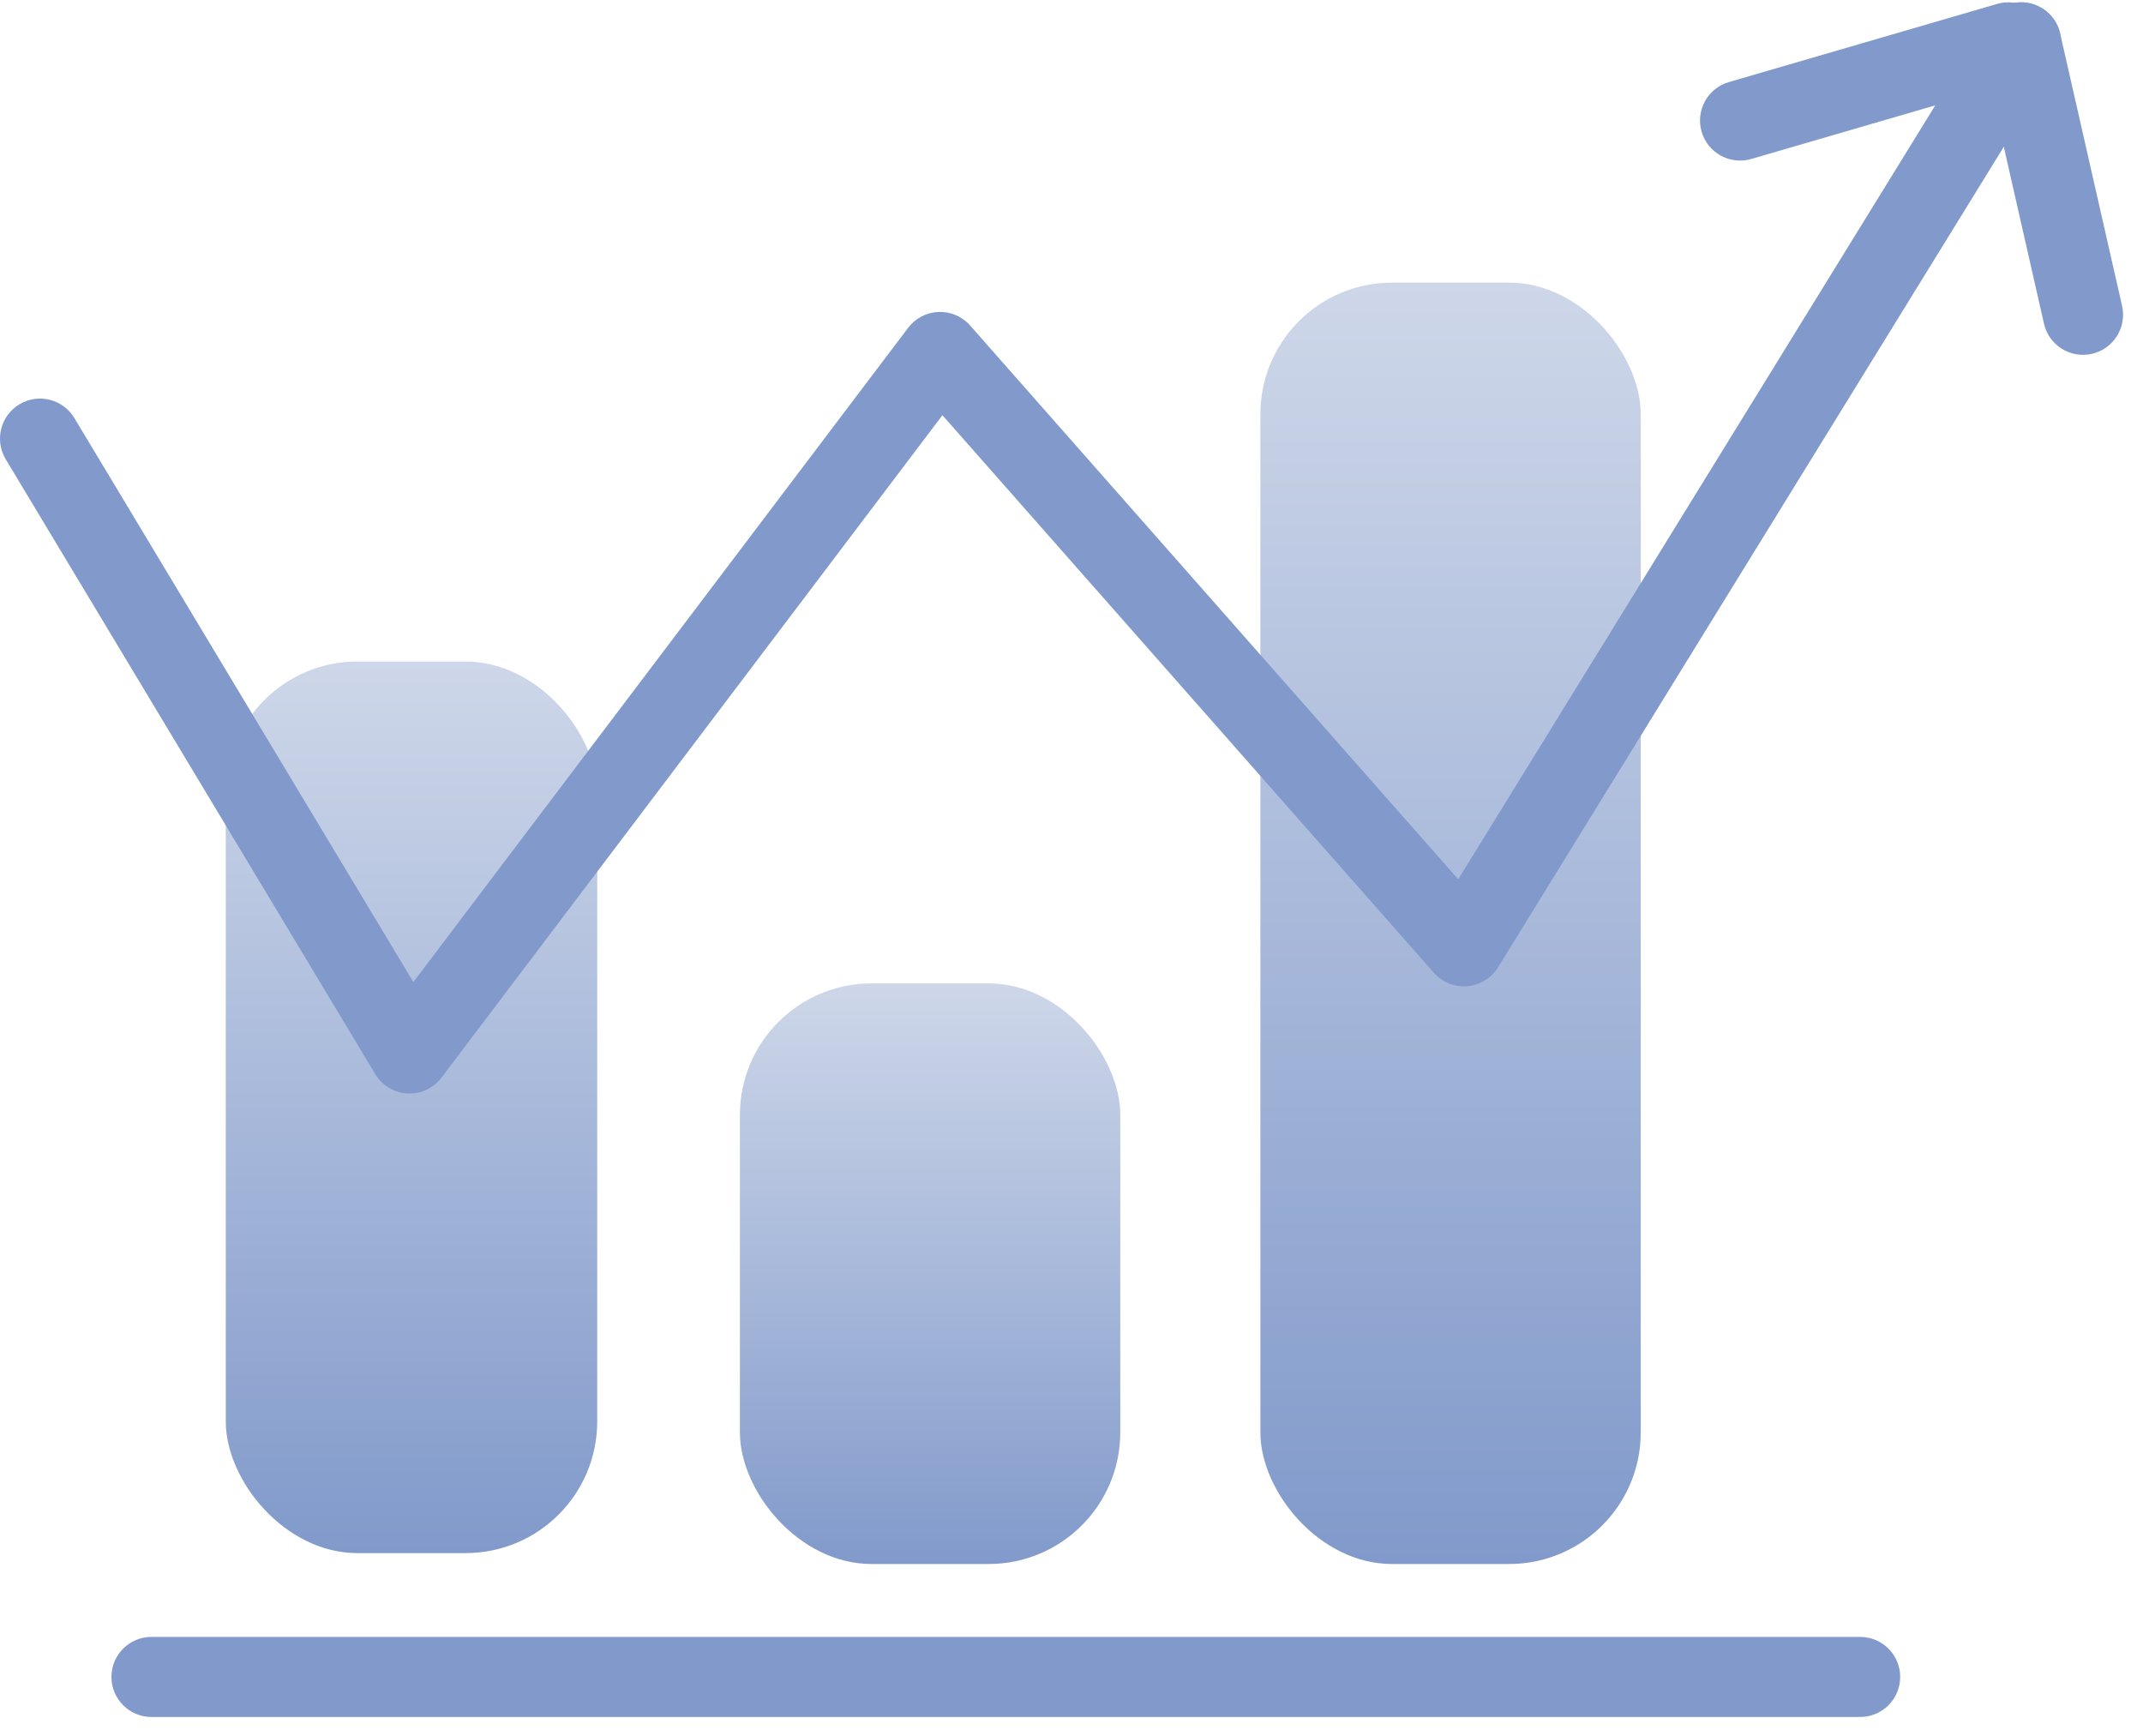
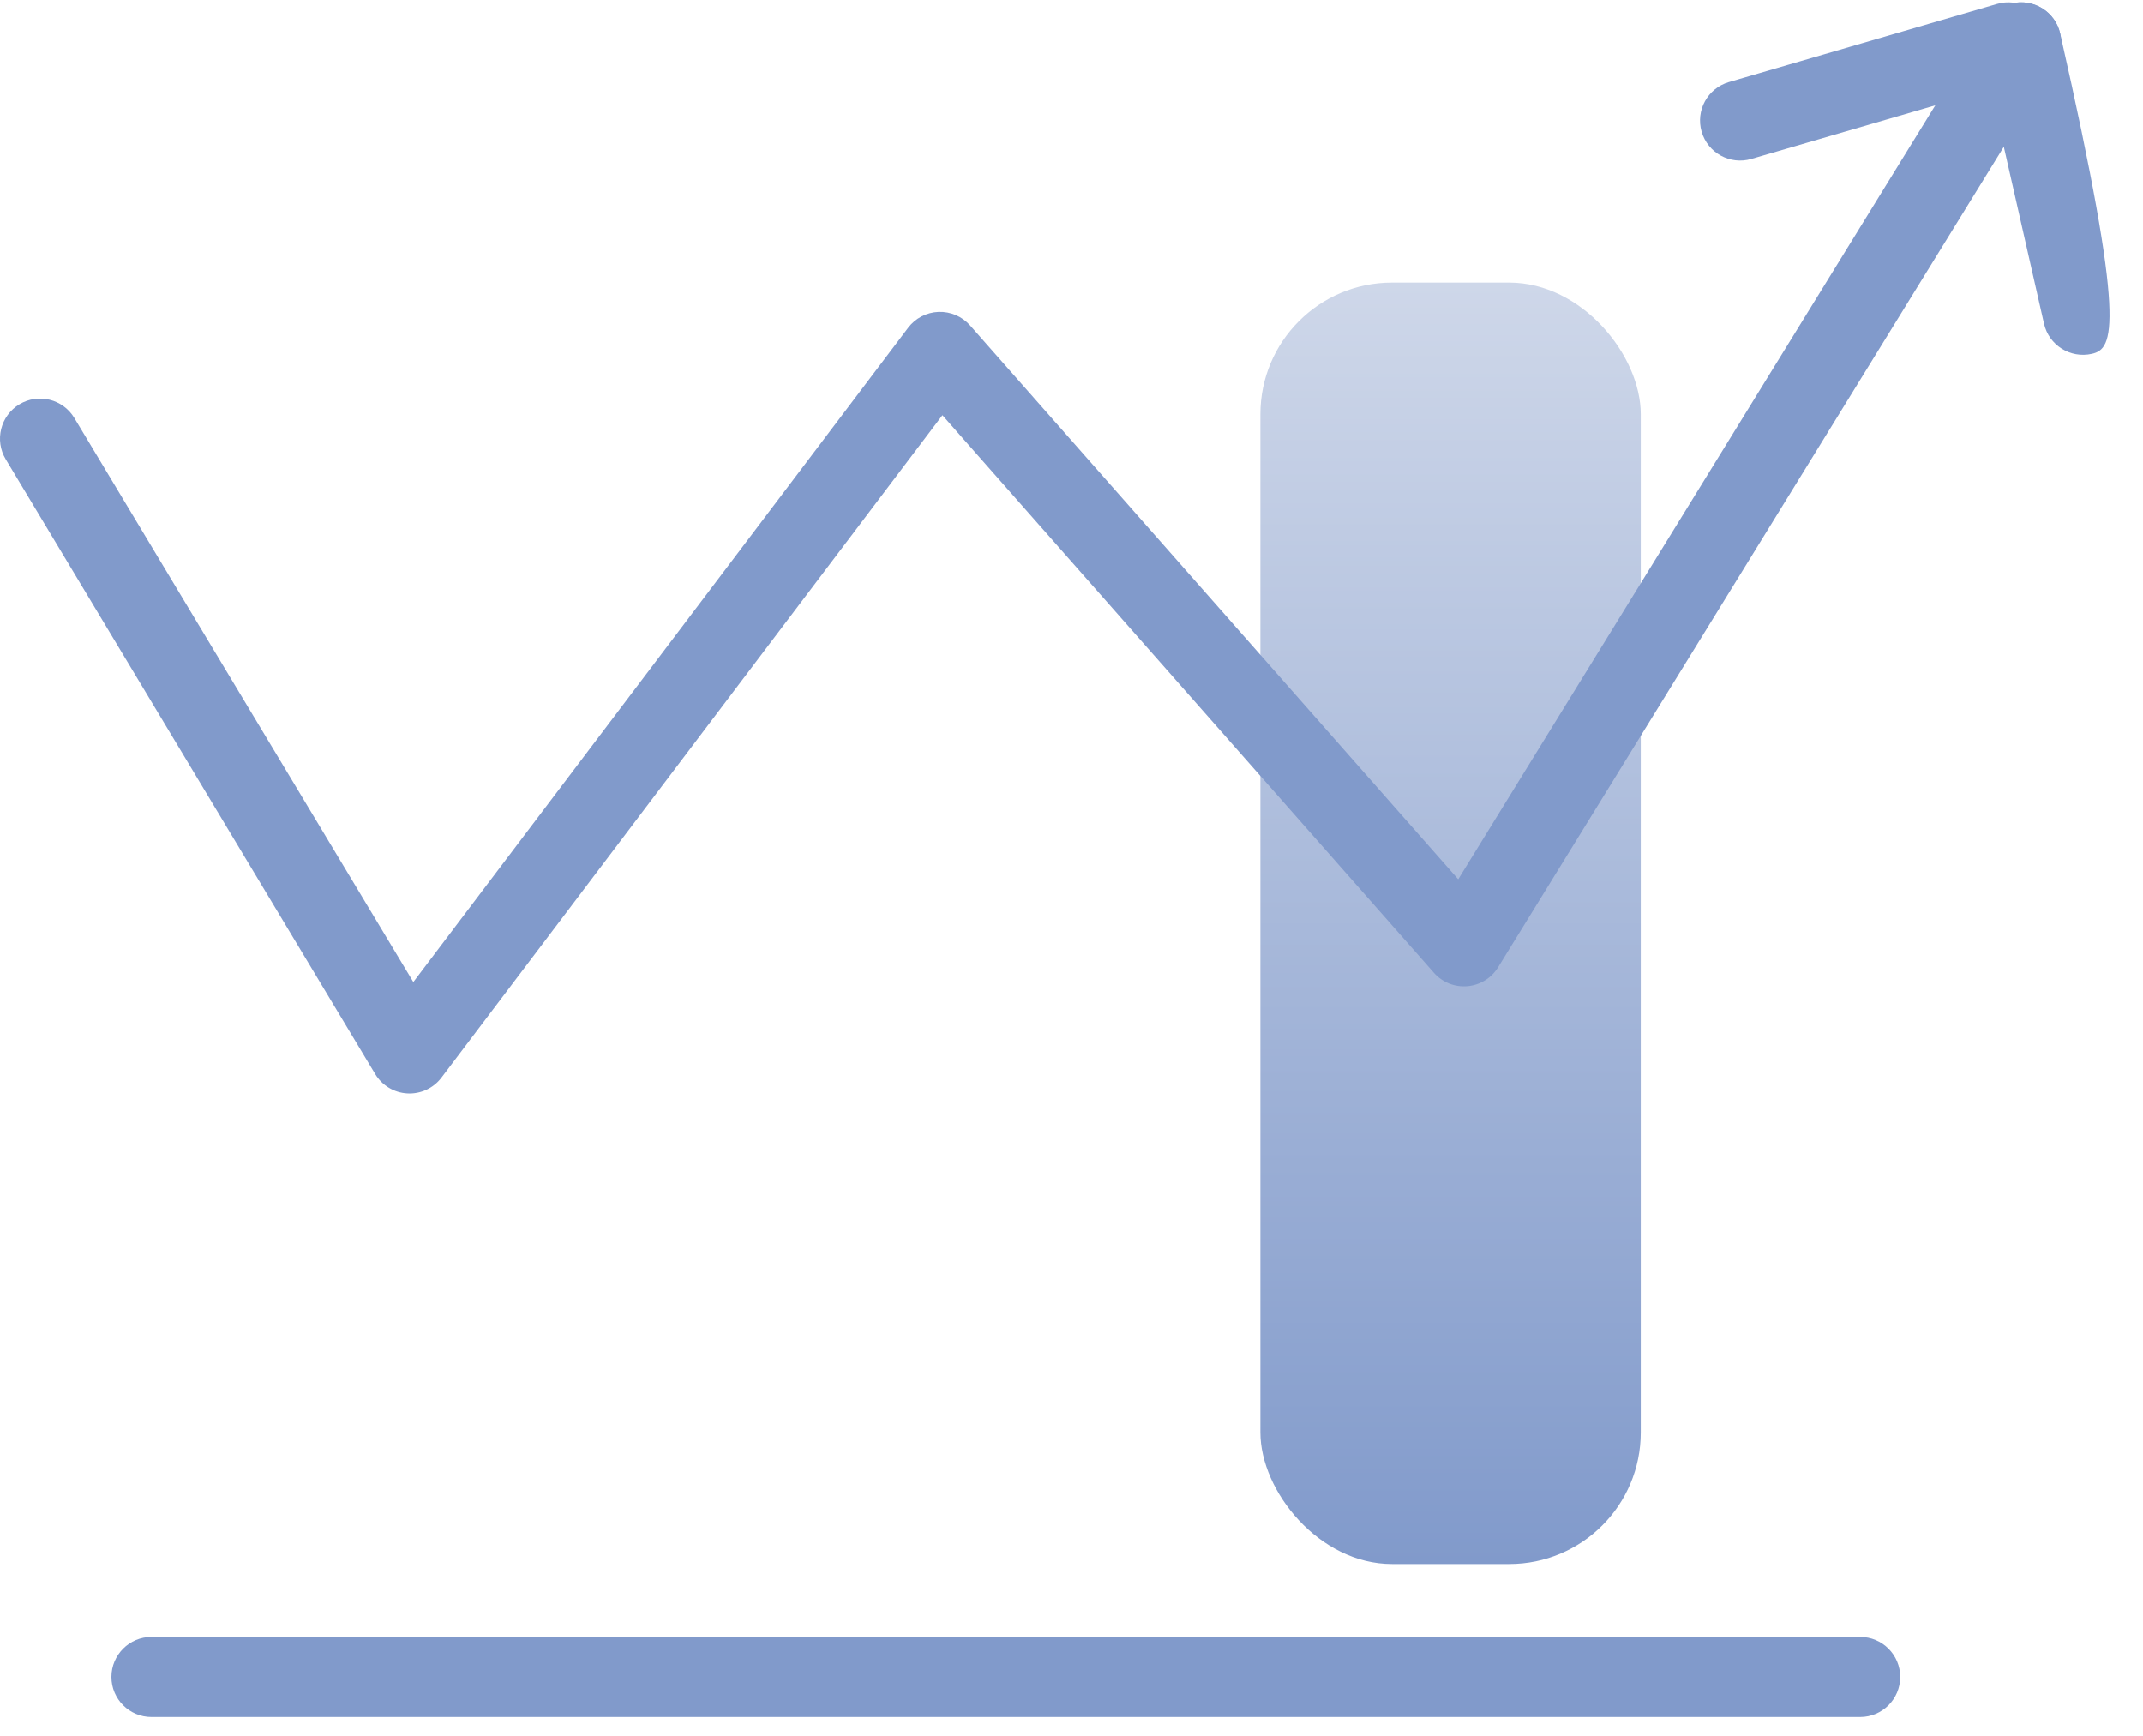
<svg xmlns="http://www.w3.org/2000/svg" width="79" height="64" viewBox="0 0 79 64" fill="none">
  <path fill-rule="evenodd" clip-rule="evenodd" d="M4.108 61.813C4.108 60.998 4.769 60.337 5.584 60.337L68.573 60.337C69.388 60.337 70.049 60.998 70.049 61.813C70.049 62.628 69.388 63.289 68.573 63.289L5.584 63.289C4.769 63.289 4.108 62.628 4.108 61.813Z" fill="#819ACB" />
-   <rect x="8.323" y="24.384" width="13.693" height="32.864" rx="4.851" fill="url(#paint0_linear_2824_1734)" />
-   <rect x="27.276" y="36.248" width="14.022" height="21.402" rx="4.851" fill="url(#paint1_linear_2824_1734)" />
  <rect x="46.463" y="10.418" width="14.022" height="47.232" rx="4.851" fill="url(#paint2_linear_2824_1734)" />
  <path fill-rule="evenodd" clip-rule="evenodd" d="M75.282 0.306C75.975 0.733 76.191 1.643 75.763 2.337L55.224 35.657C54.978 36.055 54.558 36.313 54.092 36.353C53.626 36.393 53.169 36.209 52.86 35.858L34.742 15.305L16.275 39.722C15.979 40.113 15.509 40.331 15.02 40.305C14.53 40.279 14.085 40.012 13.833 39.592L0.211 16.929C-0.209 16.23 0.017 15.323 0.716 14.903C1.415 14.483 2.321 14.709 2.741 15.408L15.238 36.199L33.478 12.083C33.745 11.729 34.157 11.515 34.6 11.498C35.042 11.482 35.469 11.665 35.762 11.997L53.756 32.411L73.251 0.788C73.678 0.094 74.588 -0.122 75.282 0.306Z" fill="#819ACB" />
-   <path fill-rule="evenodd" clip-rule="evenodd" d="M74.18 0.122C74.975 -0.058 75.766 0.44 75.946 1.235L78.229 11.276C78.409 12.071 77.911 12.862 77.116 13.043C76.322 13.223 75.531 12.726 75.35 11.931L73.068 1.889C72.887 1.094 73.385 0.303 74.18 0.122Z" fill="#819ACB" />
+   <path fill-rule="evenodd" clip-rule="evenodd" d="M74.18 0.122C74.975 -0.058 75.766 0.44 75.946 1.235C78.409 12.071 77.911 12.862 77.116 13.043C76.322 13.223 75.531 12.726 75.35 11.931L73.068 1.889C72.887 1.094 73.385 0.303 74.18 0.122Z" fill="#819ACB" />
  <path fill-rule="evenodd" clip-rule="evenodd" d="M75.45 1.149C75.678 1.932 75.228 2.751 74.446 2.979L64.559 5.86C63.776 6.088 62.957 5.638 62.729 4.856C62.501 4.073 62.95 3.254 63.733 3.026L73.62 0.145C74.402 -0.083 75.222 0.367 75.45 1.149Z" fill="#819ACB" />
  <defs>
    <linearGradient id="paint0_linear_2824_1734" x1="15.169" y1="24.384" x2="15.169" y2="57.248" gradientUnits="userSpaceOnUse">
      <stop stop-color="#CED7E9" />
      <stop offset="1" stop-color="#819ACB" />
    </linearGradient>
    <linearGradient id="paint1_linear_2824_1734" x1="34.287" y1="36.248" x2="34.287" y2="57.651" gradientUnits="userSpaceOnUse">
      <stop stop-color="#CED7E9" />
      <stop offset="1" stop-color="#819ACB" />
    </linearGradient>
    <linearGradient id="paint2_linear_2824_1734" x1="53.474" y1="10.418" x2="53.474" y2="57.651" gradientUnits="userSpaceOnUse">
      <stop stop-color="#CED7E9" />
      <stop offset="1" stop-color="#819ACB" />
    </linearGradient>
  </defs>
</svg>